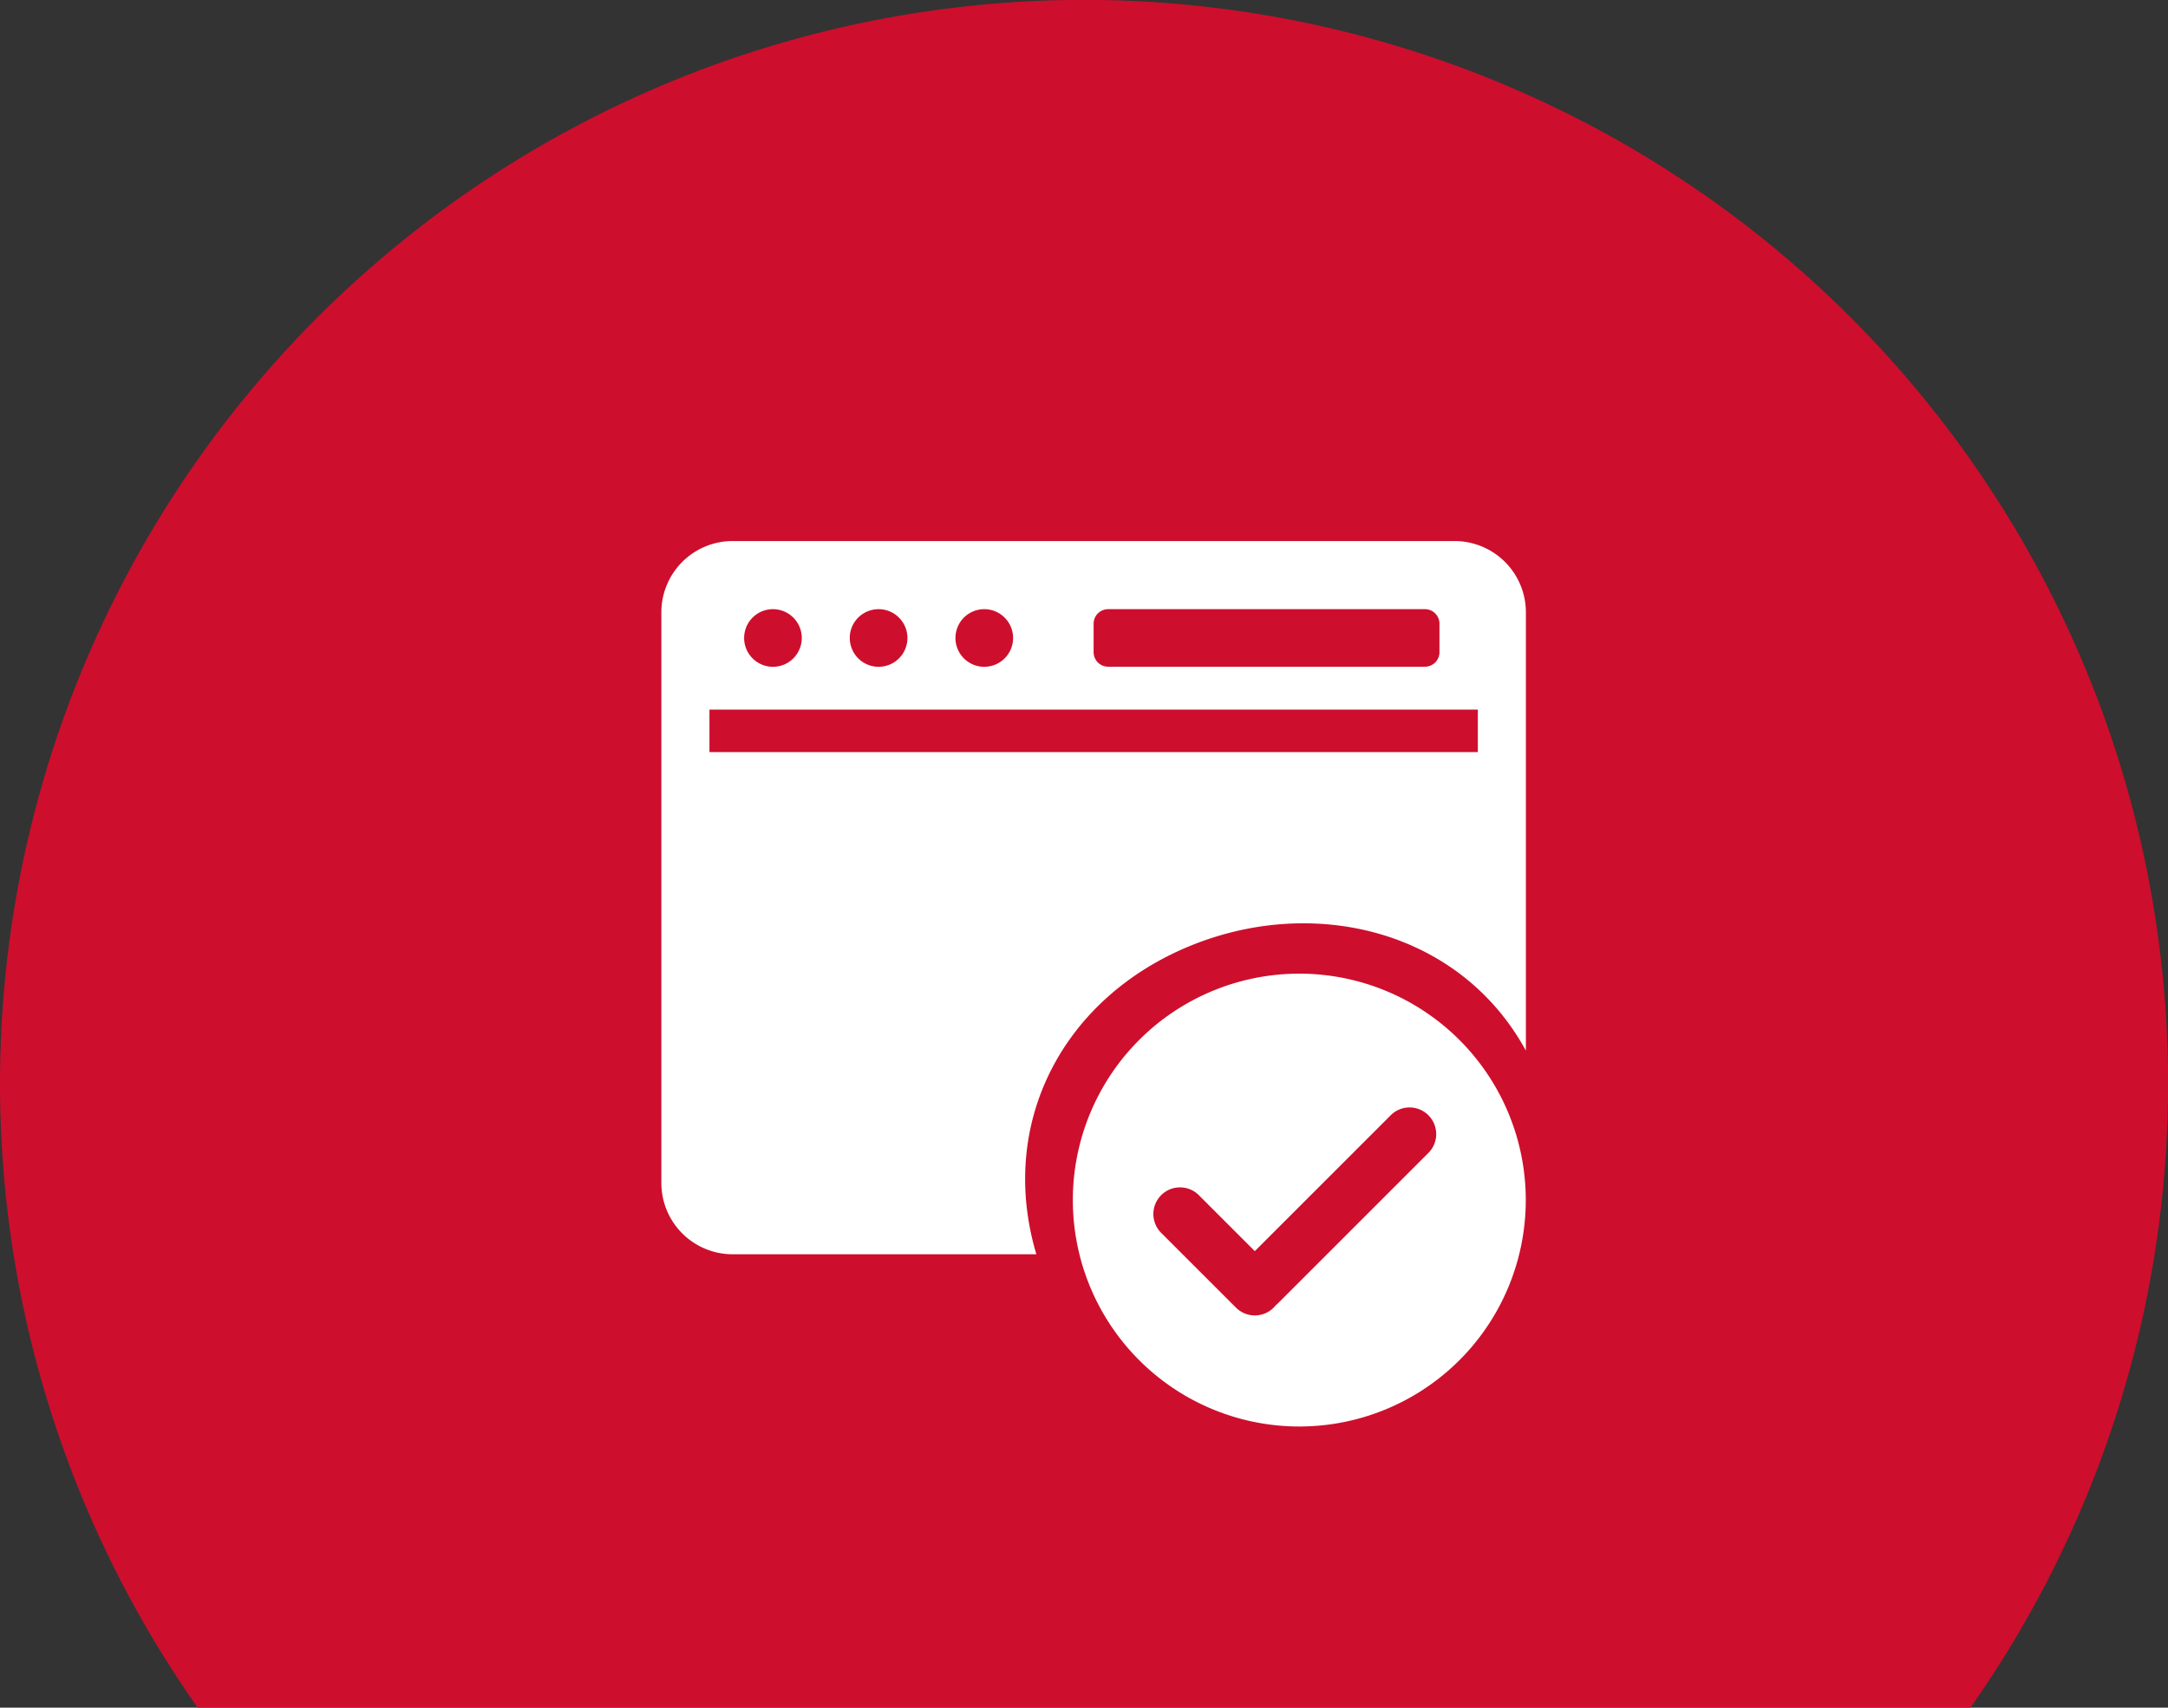
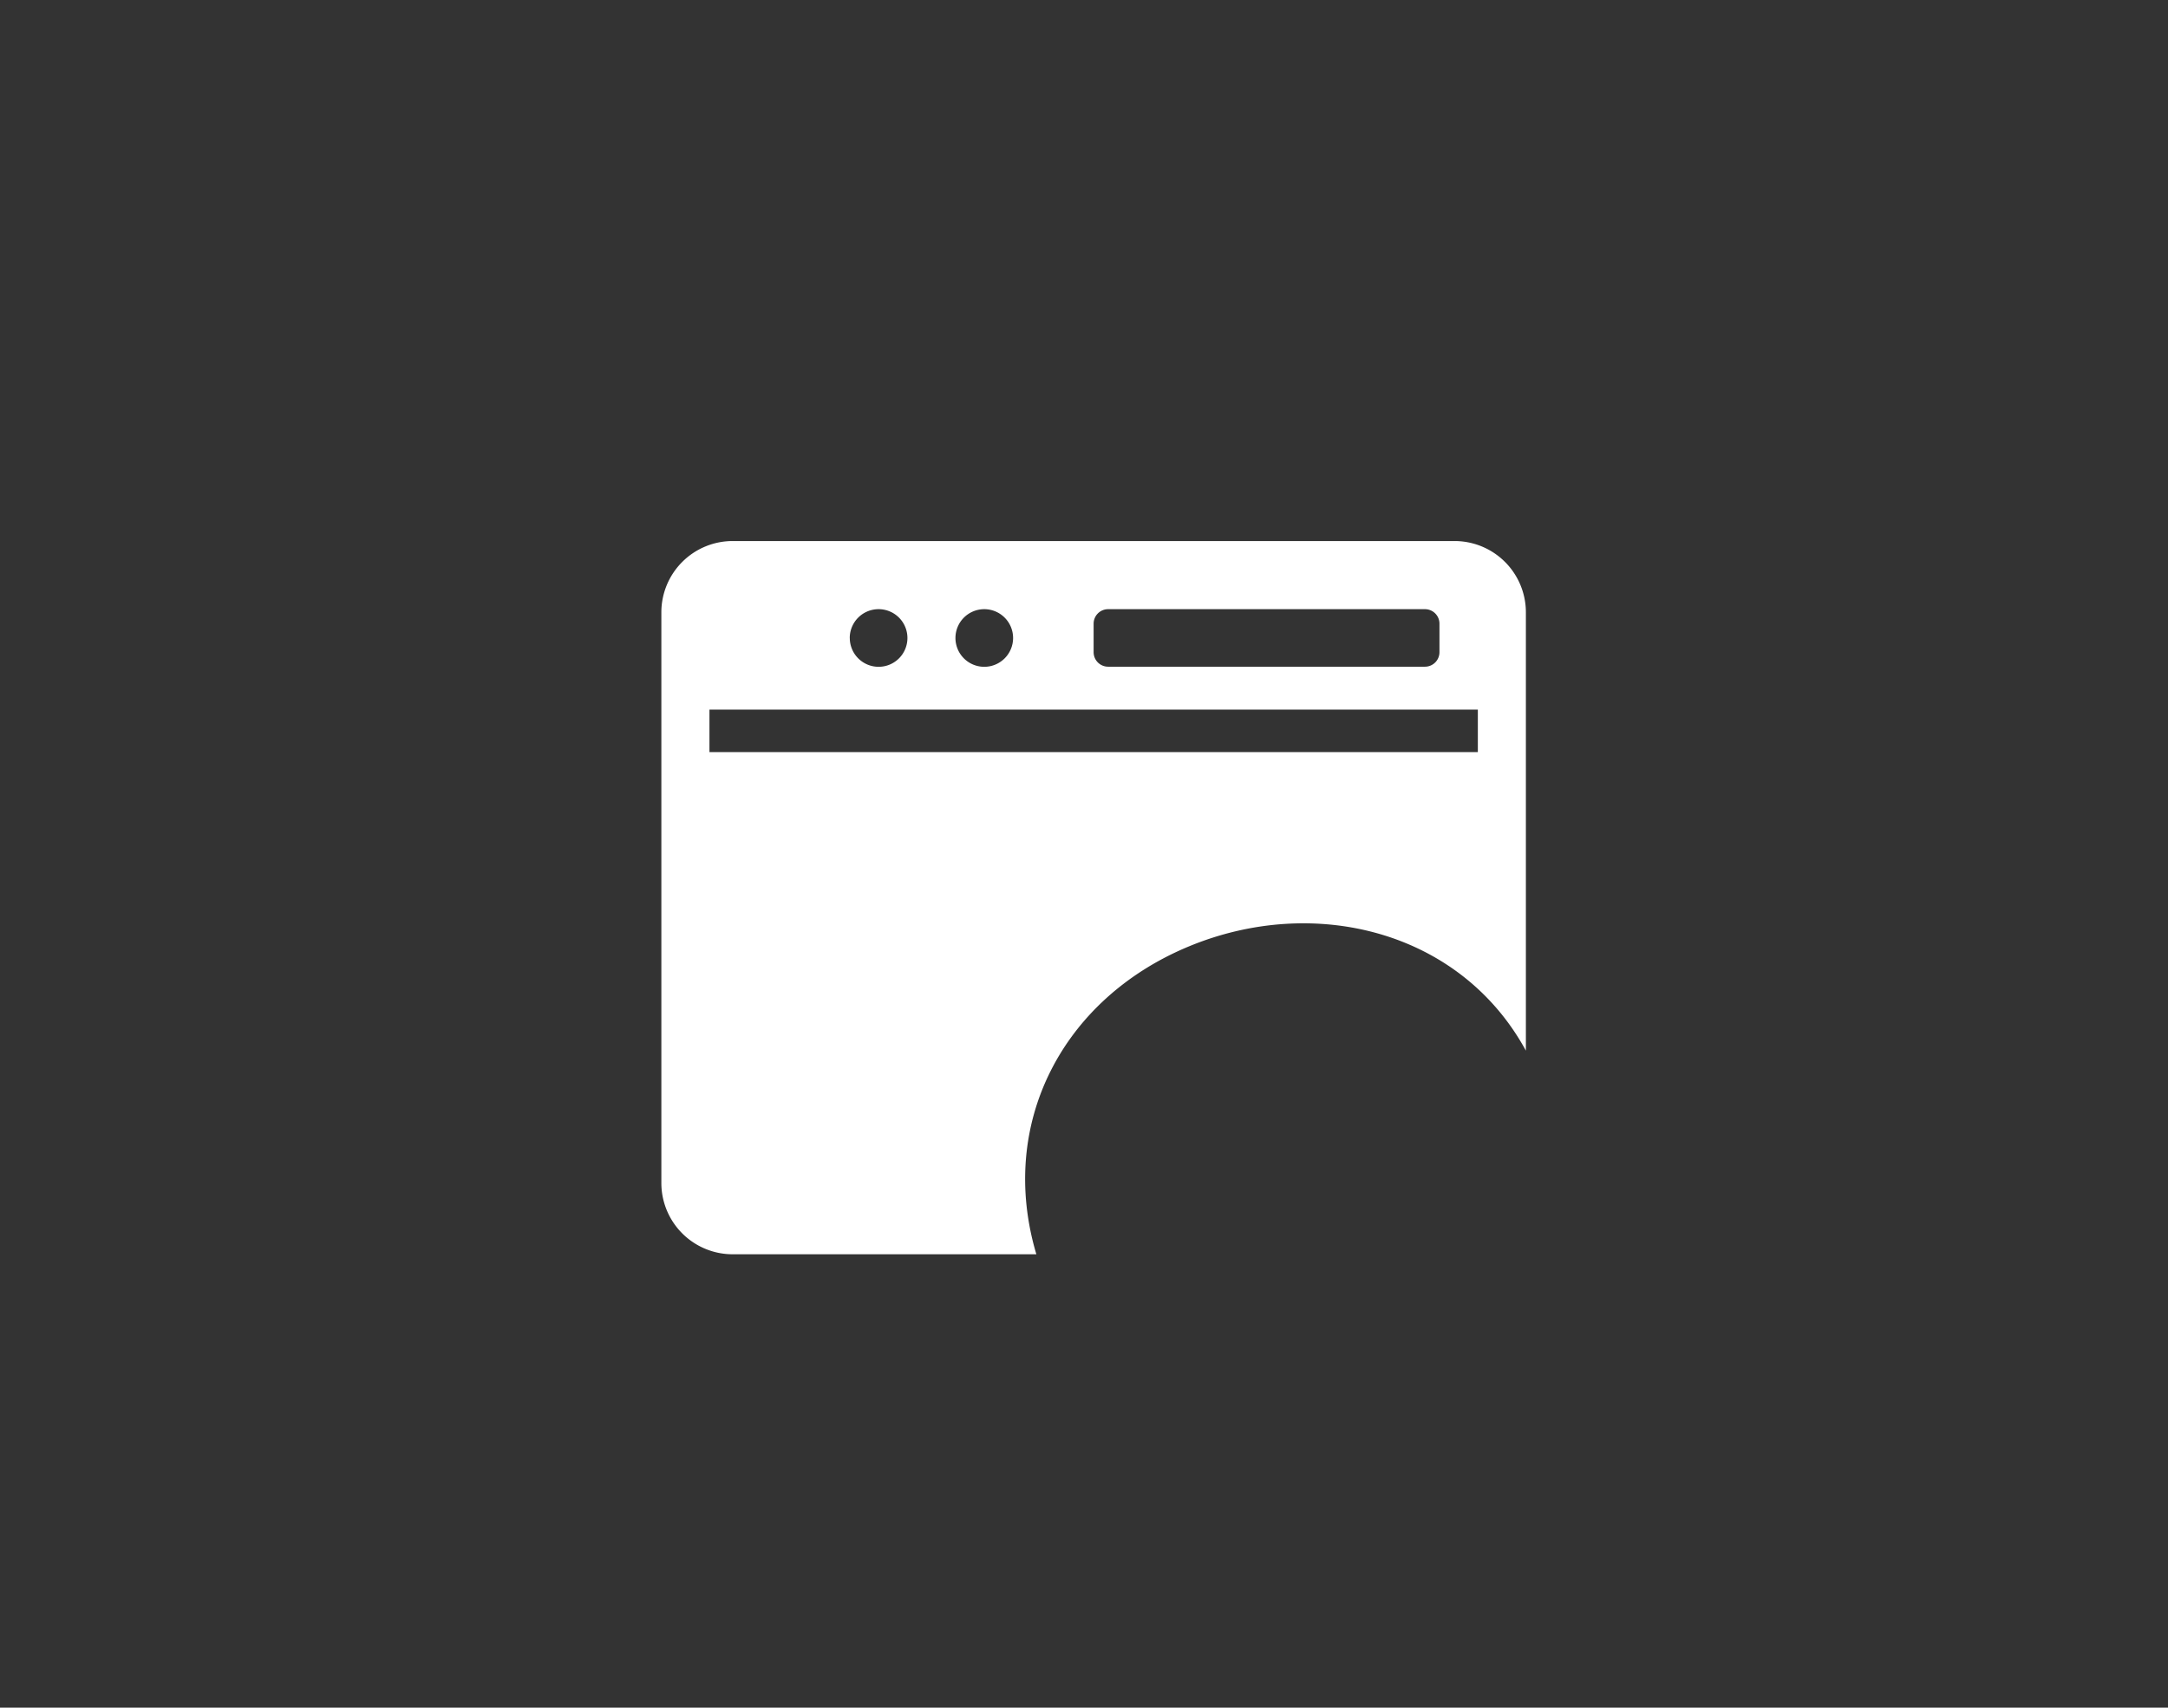
<svg xmlns="http://www.w3.org/2000/svg" width="108.174" height="85.225" viewBox="0 0 108.174 85.225">
  <rect x="0" y="0" width="108.174" height="85.225" fill="#333333" stroke="none" />
  <g id="Group_5148" data-name="Group 5148" transform="translate(-329 -21924.998)">
-     <path id="Path_3334" data-name="Path 3334" d="M1631.387,775.175h88.451a54.089,54.089,0,1,0-88.451,0Z" transform="translate(-1292.523 21235.047)" fill="#ce0e2d" />
    <g id="Group_5143" data-name="Group 5143" transform="translate(-0.001 -68)">
      <g id="Group_5141" data-name="Group 5141" transform="translate(182 12)">
-         <path id="Path_10466" data-name="Path 10466" d="M5,37.041V8.554A3.558,3.558,0,0,1,8.554,5H44.582a3.558,3.558,0,0,1,3.554,3.554V30.432c-3.259-5.976-10.551-7.808-16.835-5.193s-9.532,8.833-7.59,15.356H8.554A3.558,3.558,0,0,1,5,37.041ZM26.568,10.547a.724.724,0,0,0,.724.724H43.1a.724.724,0,0,0,.724-.724V9.12A.724.724,0,0,0,43.1,8.4H27.292a.724.724,0,0,0-.724.724Zm-6.894-.714A1.438,1.438,0,1,0,21.112,8.4a1.438,1.438,0,0,0-1.438,1.438Zm-5.272,0A1.438,1.438,0,1,0,15.84,8.4,1.438,1.438,0,0,0,14.4,9.834Zm-5.272,0A1.438,1.438,0,1,0,10.568,8.4,1.438,1.438,0,0,0,9.13,9.834ZM7.4,15.534H45.739V13.413H7.4Z" transform="translate(175 22003)" fill="#fff" />
+         <path id="Path_10466" data-name="Path 10466" d="M5,37.041V8.554A3.558,3.558,0,0,1,8.554,5H44.582a3.558,3.558,0,0,1,3.554,3.554V30.432c-3.259-5.976-10.551-7.808-16.835-5.193s-9.532,8.833-7.59,15.356H8.554A3.558,3.558,0,0,1,5,37.041ZM26.568,10.547a.724.724,0,0,0,.724.724H43.1a.724.724,0,0,0,.724-.724V9.12A.724.724,0,0,0,43.1,8.4H27.292a.724.724,0,0,0-.724.724Zm-6.894-.714A1.438,1.438,0,1,0,21.112,8.4a1.438,1.438,0,0,0-1.438,1.438Zm-5.272,0A1.438,1.438,0,1,0,15.84,8.4,1.438,1.438,0,0,0,14.4,9.834Zm-5.272,0ZM7.4,15.534H45.739V13.413H7.4Z" transform="translate(175 22003)" fill="#fff" />
      </g>
-       <path id="Path_10474" data-name="Path 10474" d="M52.127,40.547a1.344,1.344,0,0,0,.121-.107l7.522-7.522a1.33,1.33,0,0,0-1.88-1.88l-6.81,6.81-2.821-2.821a1.33,1.33,0,0,0-1.88,1.88l3.761,3.761a1.331,1.331,0,0,0,1.988-.121ZM53.3,46.6A11.3,11.3,0,1,1,64.6,35.3,11.3,11.3,0,0,1,53.3,46.6Z" transform="translate(340.531 22017.59)" fill="#fff" fill-rule="evenodd" />
    </g>
  </g>
</svg>